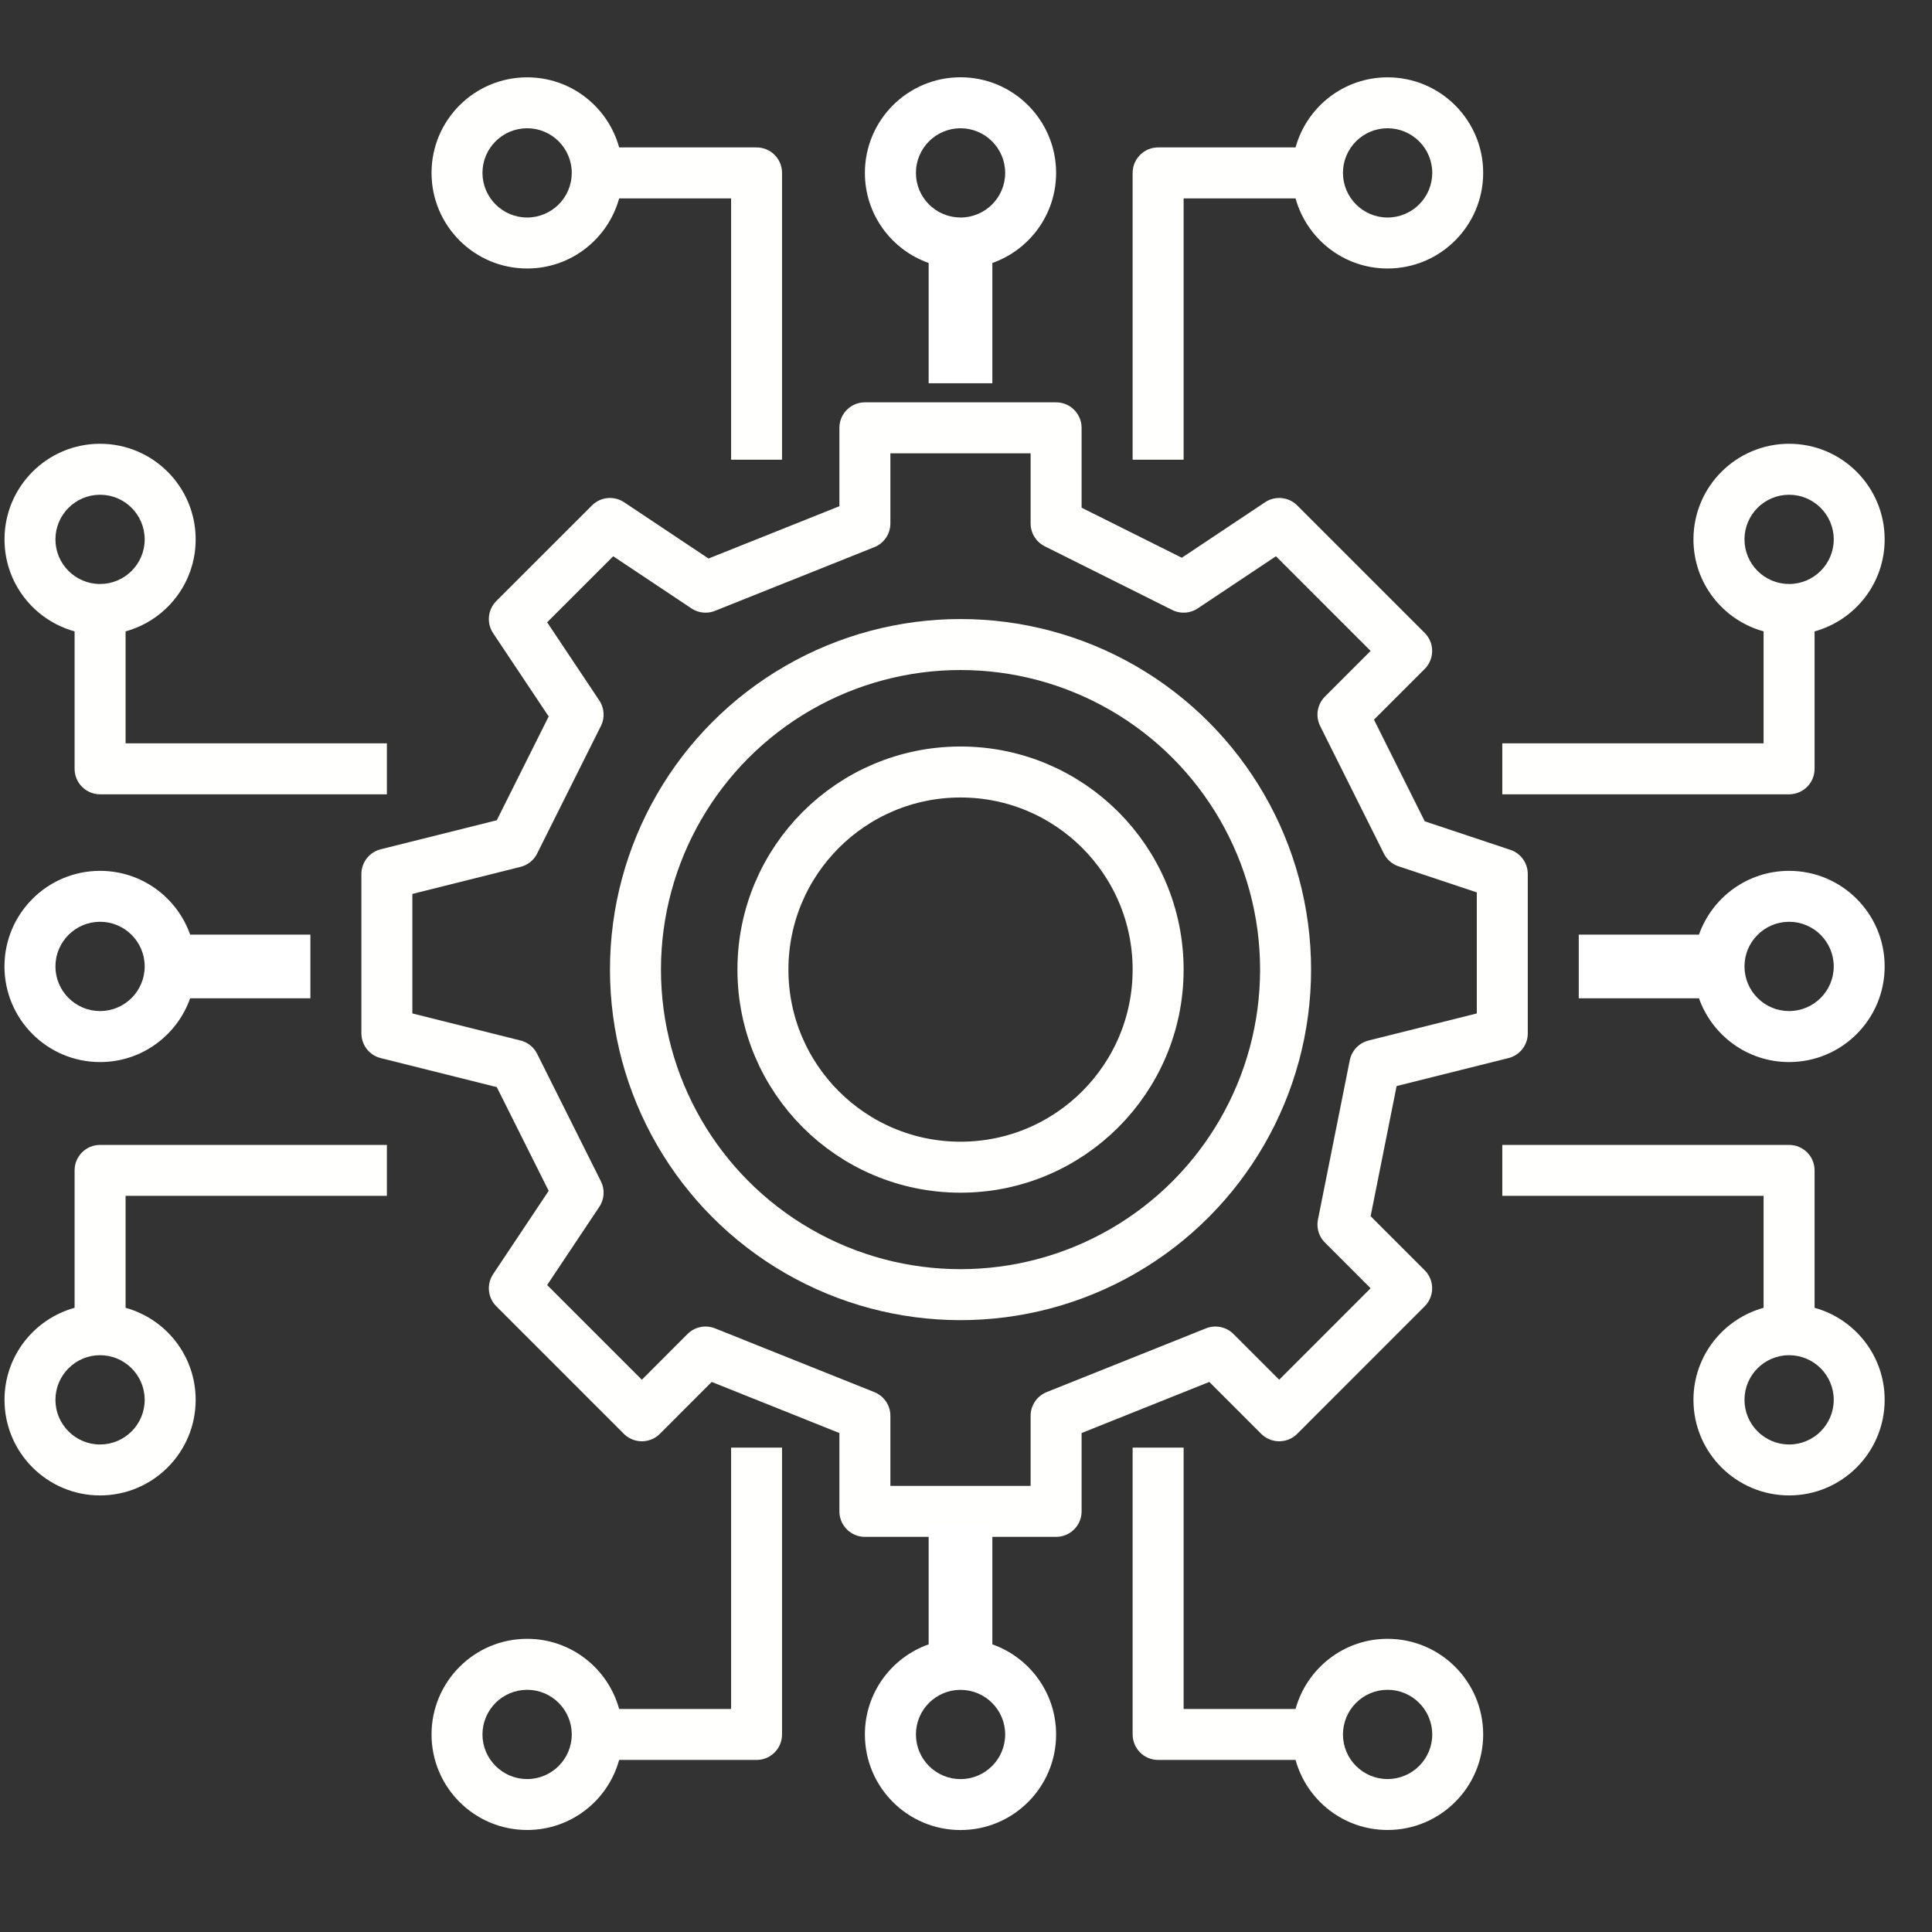
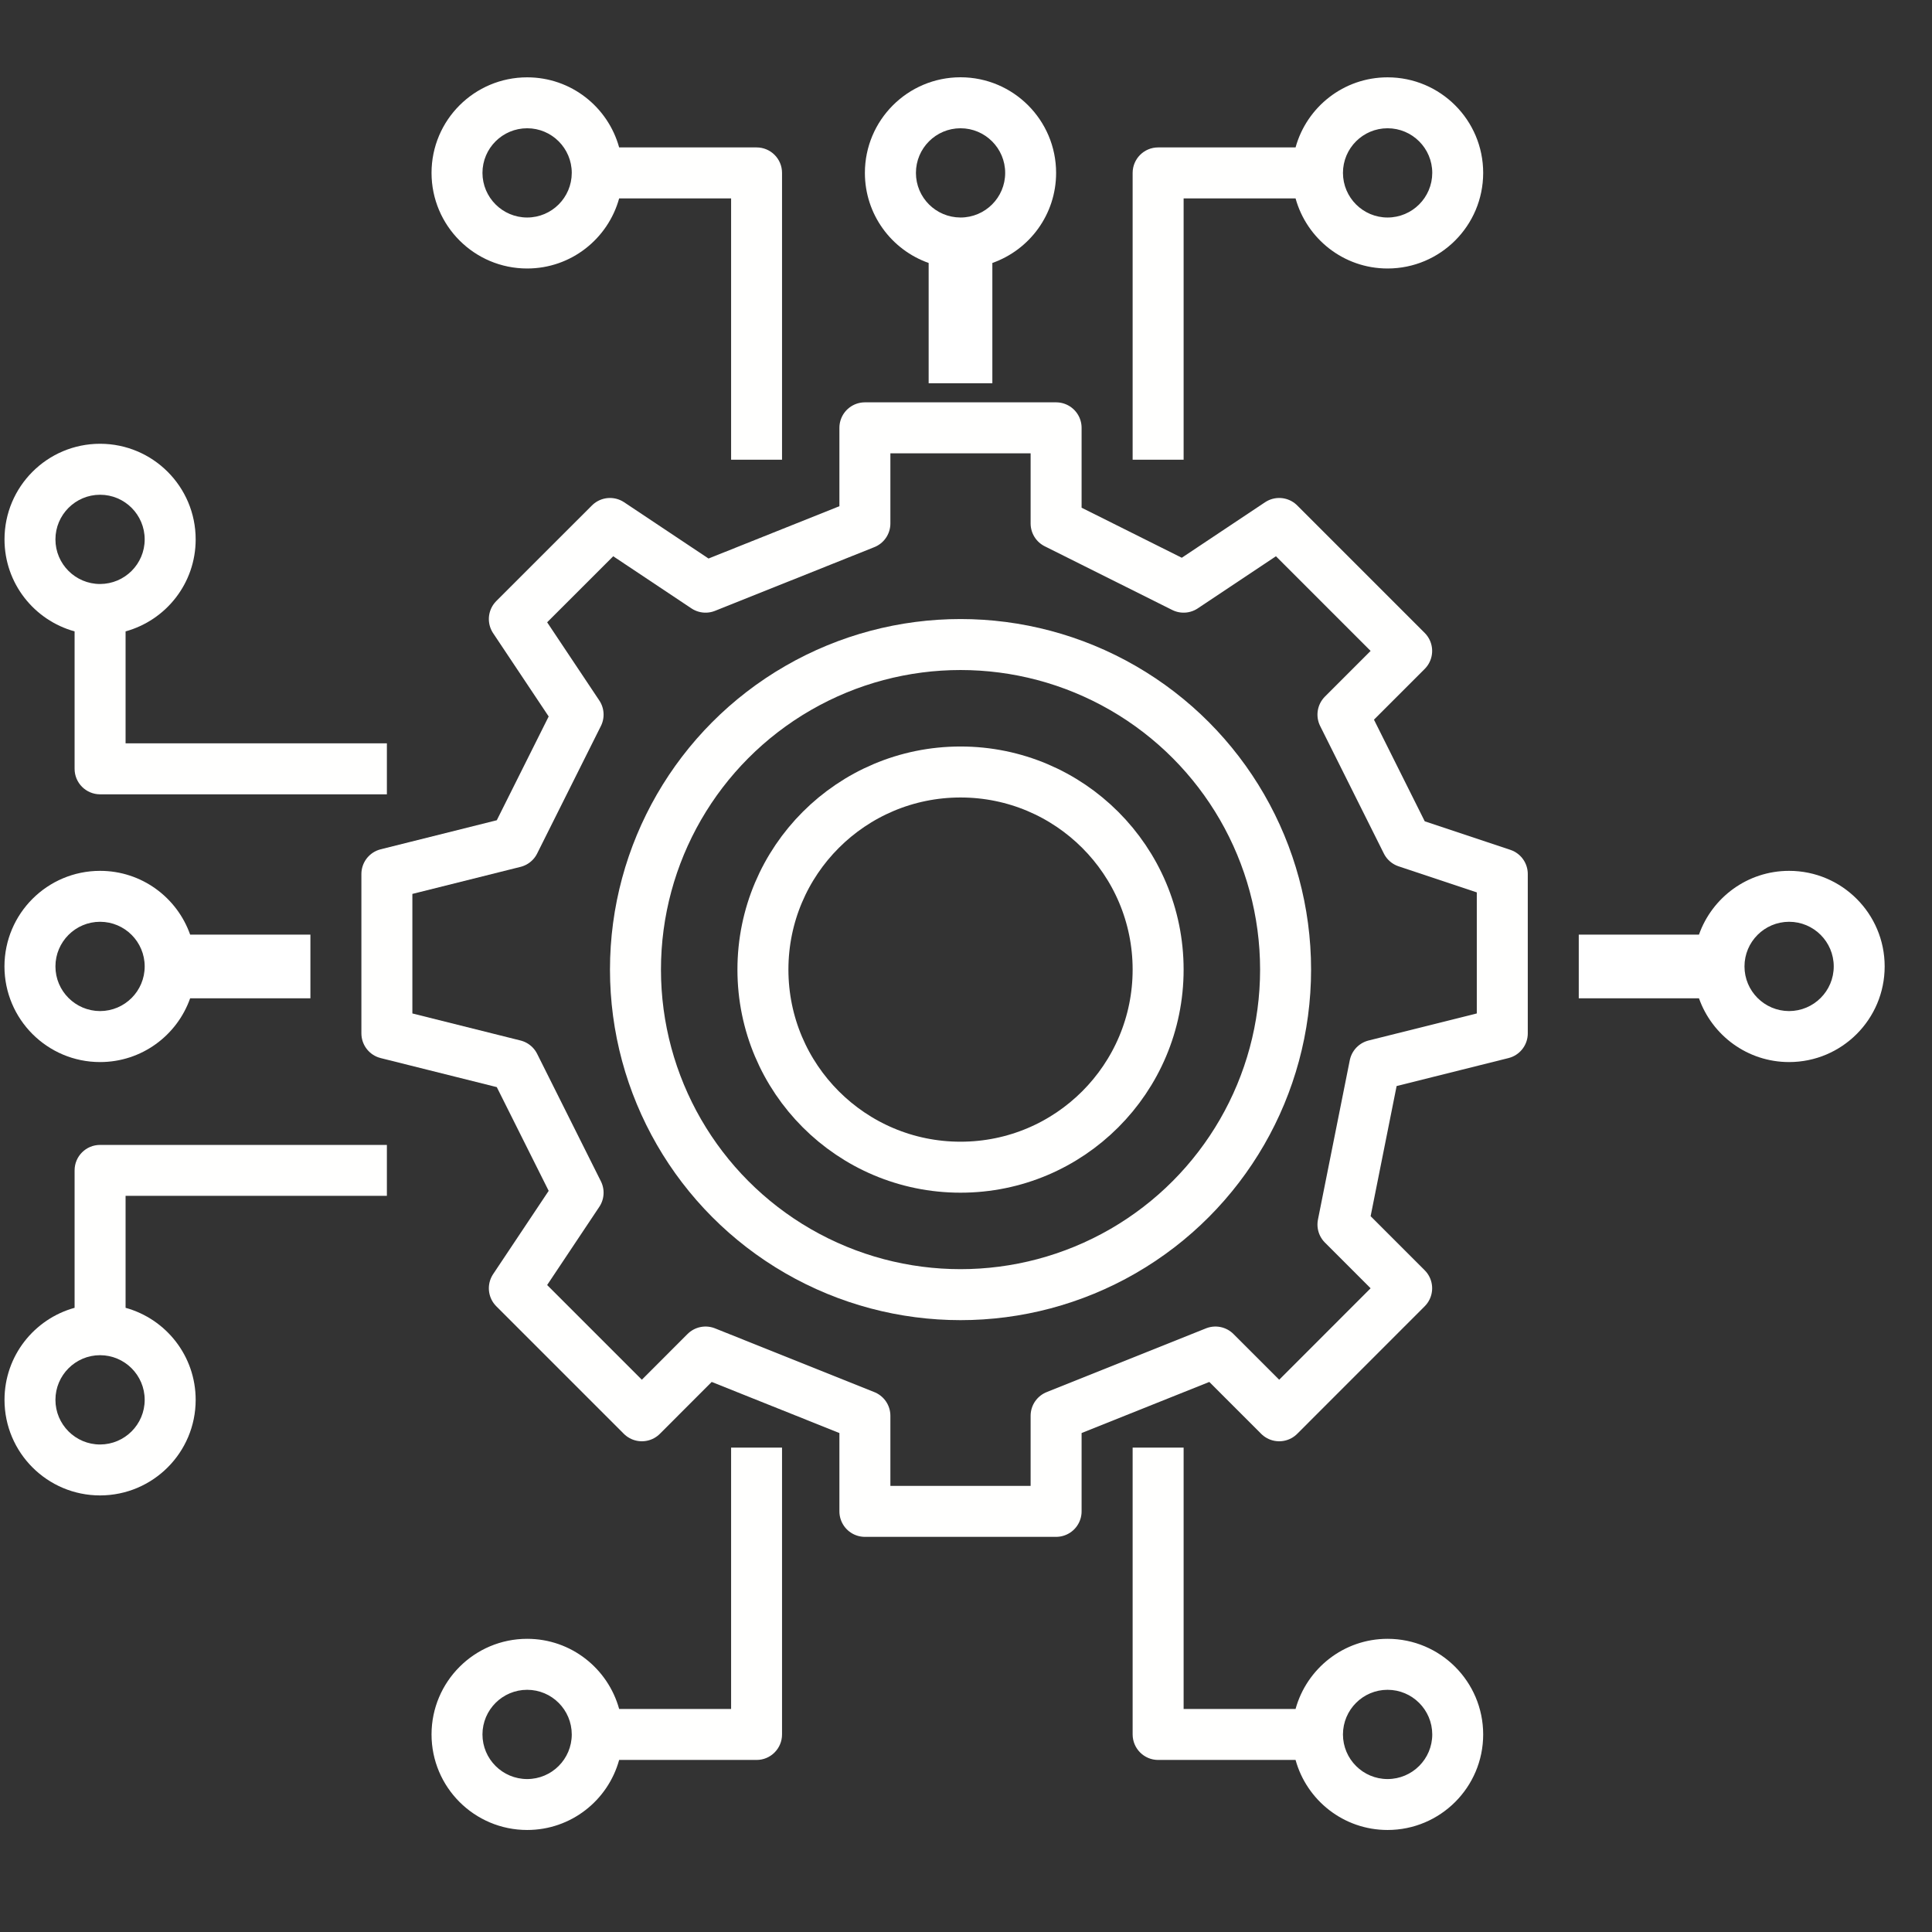
<svg xmlns="http://www.w3.org/2000/svg" width="36" height="36" viewBox="0 0 36 36" fill="none">
  <rect x="0" y="0" width="36" height="36" fill="#333333" stroke="none" />
  <mask id="mask0_9_1360" style="mask-type:luminance" maskUnits="userSpaceOnUse" x="1" y="1" width="34" height="34">
    <path d="M34.525 1.44H1.271V34.694H34.525V1.44Z" fill="white" />
  </mask>
  <g mask="url(#mask0_9_1360)">
    <path d="M10.772 22.224L9.584 19.849L7.209 19.255V16.286L9.584 15.692L10.772 13.316L9.584 11.535L11.366 9.754L13.147 10.941L16.116 9.754V7.972H19.679V9.754L22.055 10.941L23.836 9.754L26.211 12.129L25.024 13.316L26.211 15.692L27.993 16.286V19.255L25.617 19.849L25.024 22.818L26.211 24.005L23.836 26.381L22.648 25.193L19.679 26.381V28.162H16.116V26.381L13.147 25.193L11.96 26.381L9.584 24.005L10.772 22.224Z" stroke="#FFFFFE" stroke-width="0.95" stroke-linejoin="round" />
  </g>
  <path d="M22.055 31.844H24.141C24.349 31.091 25.037 30.537 25.855 30.537C26.839 30.537 27.636 31.335 27.637 32.318C27.637 33.302 26.839 34.099 25.855 34.099C25.037 34.099 24.349 33.547 24.141 32.794H21.58C21.318 32.794 21.106 32.581 21.105 32.319V26.974H22.055V31.844ZM25.855 31.487C25.397 31.487 25.025 31.859 25.024 32.318C25.024 32.777 25.396 33.15 25.855 33.15C26.315 33.15 26.688 32.777 26.688 32.318C26.687 31.859 26.314 31.487 25.855 31.487Z" fill="#FFFFFE" />
  <path d="M13.623 31.844H11.537C11.329 31.091 10.642 30.537 9.823 30.537C8.839 30.537 8.042 31.335 8.041 32.318C8.041 33.302 8.839 34.099 9.823 34.099C10.642 34.099 11.329 33.547 11.537 32.794H14.098C14.36 32.794 14.572 32.581 14.572 32.319V26.974H13.623V31.844ZM9.823 31.487C10.281 31.487 10.653 31.859 10.654 32.318C10.654 32.777 10.282 33.15 9.823 33.15C9.363 33.15 8.99 32.777 8.99 32.318C8.991 31.859 9.364 31.487 9.823 31.487Z" fill="#FFFFFE" />
-   <path d="M18.491 30.64C19.183 30.885 19.679 31.543 19.679 32.319C19.679 33.303 18.881 34.1 17.898 34.1C16.914 34.1 16.116 33.303 16.116 32.319C16.116 31.543 16.612 30.885 17.304 30.64V28.4H18.491V30.64ZM17.898 31.488C17.439 31.488 17.067 31.86 17.067 32.319C17.067 32.778 17.439 33.151 17.898 33.151C18.357 33.151 18.73 32.778 18.73 32.319C18.73 31.86 18.357 31.488 17.898 31.488Z" fill="white" />
  <path d="M22.055 3.697H24.141C24.349 4.449 25.037 5.003 25.855 5.003C26.839 5.003 27.636 4.206 27.637 3.222C27.637 2.238 26.839 1.441 25.855 1.441C25.037 1.441 24.349 1.994 24.141 2.747H21.58C21.318 2.747 21.106 2.959 21.105 3.221V8.566H22.055V3.697ZM25.855 4.053C25.397 4.053 25.025 3.681 25.024 3.222C25.024 2.763 25.396 2.39 25.855 2.39C26.315 2.39 26.688 2.763 26.688 3.222C26.687 3.681 26.314 4.053 25.855 4.053Z" fill="#FFFFFE" />
  <path d="M13.623 3.697H11.537C11.329 4.449 10.642 5.003 9.823 5.003C8.839 5.003 8.042 4.206 8.041 3.222C8.041 2.238 8.839 1.441 9.823 1.441C10.642 1.441 11.329 1.994 11.537 2.747H14.098C14.36 2.747 14.572 2.959 14.572 3.221V8.566H13.623V3.697ZM9.823 4.053C10.281 4.053 10.653 3.681 10.654 3.222C10.654 2.763 10.282 2.39 9.823 2.39C9.363 2.39 8.99 2.763 8.99 3.222C8.991 3.681 9.364 4.053 9.823 4.053Z" fill="#FFFFFE" />
  <path d="M18.491 4.9C19.183 4.656 19.679 3.997 19.679 3.222C19.679 2.238 18.881 1.44 17.898 1.44C16.914 1.44 16.116 2.238 16.116 3.222C16.116 3.997 16.612 4.656 17.304 4.9V7.141H18.491V4.9ZM17.898 4.053C17.439 4.052 17.067 3.681 17.067 3.222C17.067 2.763 17.439 2.39 17.898 2.39C18.357 2.39 18.73 2.763 18.73 3.222C18.73 3.681 18.357 4.053 17.898 4.053Z" fill="white" />
  <path d="M2.34 13.851V11.765C3.093 11.557 3.646 10.87 3.646 10.051C3.646 9.067 2.849 8.27 1.865 8.269C0.881 8.269 0.084 9.067 0.084 10.051C0.084 10.87 0.637 11.557 1.39 11.765V14.326C1.39 14.588 1.602 14.8 1.864 14.801H7.209V13.851H2.34ZM2.696 10.051C2.696 10.509 2.324 10.881 1.865 10.882C1.406 10.882 1.033 10.51 1.033 10.051C1.033 9.592 1.406 9.219 1.865 9.219C2.324 9.219 2.696 9.592 2.696 10.051Z" fill="#FFFFFE" />
  <path d="M2.34 22.283V24.369C3.093 24.577 3.646 25.265 3.646 26.084C3.646 27.067 2.849 27.864 1.865 27.865C0.881 27.865 0.084 27.067 0.084 26.084C0.084 25.265 0.637 24.577 1.39 24.369V21.808C1.39 21.546 1.602 21.334 1.864 21.334H7.209V22.283H2.34ZM2.696 26.084C2.696 25.625 2.324 25.253 1.865 25.252C1.406 25.252 1.033 25.625 1.033 26.084C1.033 26.543 1.406 26.916 1.865 26.916C2.324 26.915 2.696 26.542 2.696 26.084Z" fill="#FFFFFE" />
  <path d="M3.543 17.415C3.299 16.723 2.64 16.227 1.865 16.227C0.881 16.227 0.084 17.025 0.083 18.008C0.084 18.992 0.881 19.79 1.865 19.79C2.64 19.79 3.299 19.294 3.543 18.602H5.784V17.415H3.543ZM2.696 18.008C2.696 18.467 2.324 18.839 1.865 18.84C1.406 18.839 1.033 18.467 1.033 18.008C1.033 17.549 1.406 17.176 1.865 17.176C2.324 17.177 2.696 17.549 2.696 18.008Z" fill="white" />
-   <path d="M32.862 13.851V11.765C32.109 11.557 31.555 10.87 31.555 10.051C31.555 9.067 32.353 8.27 33.337 8.269C34.321 8.269 35.118 9.067 35.118 10.051C35.118 10.87 34.565 11.557 33.812 11.765V14.326C33.812 14.588 33.6 14.8 33.338 14.801H27.993V13.851H32.862ZM32.506 10.051C32.506 10.509 32.878 10.881 33.337 10.882C33.796 10.882 34.169 10.51 34.169 10.051C34.169 9.592 33.796 9.219 33.337 9.219C32.878 9.219 32.506 9.592 32.506 10.051Z" fill="#FFFFFE" />
-   <path d="M32.862 22.283V24.369C32.109 24.577 31.555 25.265 31.555 26.084C31.555 27.067 32.353 27.864 33.337 27.865C34.321 27.865 35.118 27.067 35.118 26.084C35.118 25.265 34.565 24.577 33.812 24.369V21.808C33.812 21.546 33.6 21.334 33.338 21.334H27.993V22.283H32.862ZM32.506 26.084C32.506 25.625 32.878 25.253 33.337 25.252C33.796 25.252 34.169 25.625 34.169 26.084C34.169 26.543 33.796 26.916 33.337 26.916C32.878 26.915 32.506 26.542 32.506 26.084Z" fill="#FFFFFE" />
  <path d="M31.658 17.415C31.903 16.723 32.562 16.227 33.337 16.227C34.321 16.227 35.118 17.025 35.118 18.008C35.118 18.992 34.321 19.79 33.337 19.79C32.562 19.79 31.903 19.294 31.658 18.602H29.418V17.415H31.658ZM32.506 18.008C32.506 18.467 32.878 18.839 33.337 18.84C33.796 18.839 34.169 18.467 34.169 18.008C34.169 17.549 33.796 17.176 33.337 17.176C32.878 17.177 32.506 17.549 32.506 18.008Z" fill="white" />
  <circle cx="17.898" cy="18.067" r="6.057" stroke="#FFFFFE" stroke-width="0.95" />
  <circle cx="17.898" cy="18.067" r="3.682" stroke="#FFFFFE" stroke-width="0.95" />
</svg>